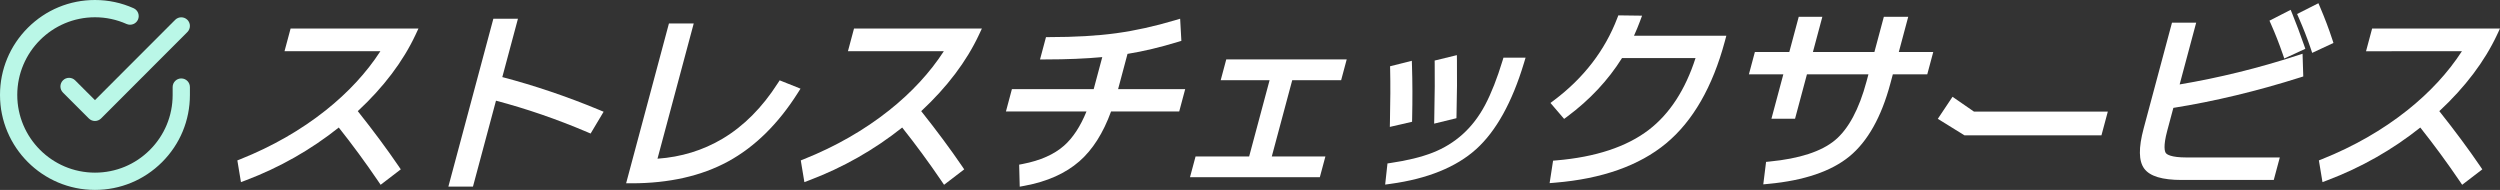
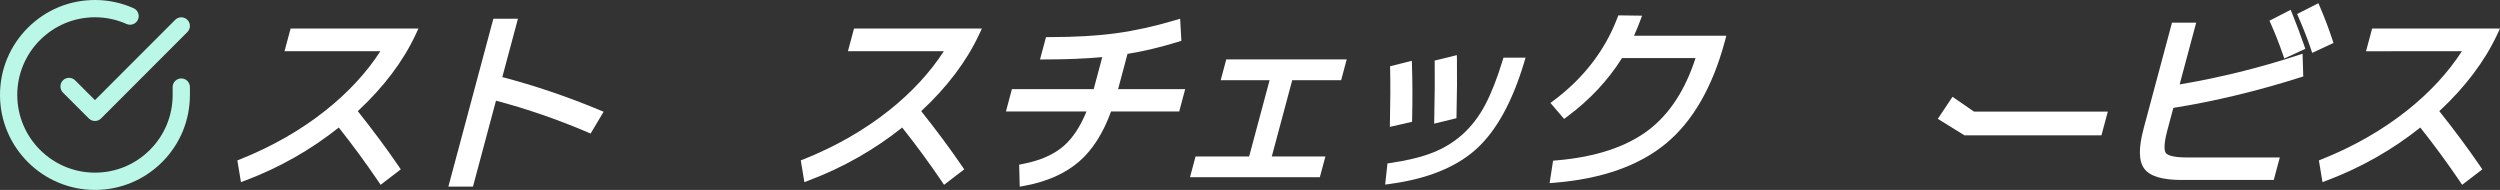
<svg xmlns="http://www.w3.org/2000/svg" version="1.1" id="レイヤー_1" x="0px" y="0px" width="289.613px" height="22px" viewBox="0 0 289.613 22" enable-background="new 0 0 289.613 22" xml:space="preserve">
  <rect x="0" y="0" width="289.613" height="22" fill="#333333" stroke="none" />
  <g>
    <g>
      <path fill="#FFFFFF" d="M32.959,5.935h11.106c-1.611,2.486-3.739,4.786-6.334,6.848c-2.868,2.279-6.186,4.18-9.861,5.651    l-0.374,0.148l0.417,2.517l0.57-0.216c3.908-1.478,7.526-3.531,10.761-6.109c1.565,1.969,3.096,4.05,4.553,6.195l0.297,0.438    l2.335-1.788l-0.266-0.391c-1.324-1.944-2.909-4.08-4.716-6.352c2.994-2.78,5.246-5.759,6.697-8.861l0.333-0.712H33.665    L32.959,5.935z" />
      <path fill="#FFFFFF" d="M58.19,8.93l1.812-6.76h-2.849l-5.211,19.448h2.849l2.667-9.954c3.523,0.928,7.073,2.15,10.561,3.636    l0.401,0.171l1.507-2.526l-0.533-0.222C65.699,11.187,61.933,9.912,58.19,8.93z" />
-       <path fill="#FFFFFF" d="M90.096,9.652c-1.796,2.807-3.95,4.968-6.403,6.424c-2.262,1.343-4.791,2.118-7.526,2.309l4.199-15.67    h-2.872l-4.961,18.519h0.651c4.323,0,8.081-0.852,11.167-2.531c3.086-1.682,5.799-4.348,8.062-7.923l0.322-0.508l-2.416-0.966    L90.096,9.652z" />
      <path fill="#FFFFFF" d="M98.229,5.935h11.106c-1.611,2.486-3.739,4.786-6.334,6.848c-2.868,2.279-6.186,4.18-9.861,5.651    l-0.374,0.148l0.417,2.517l0.57-0.216c3.908-1.478,7.526-3.531,10.761-6.109c1.565,1.969,3.096,4.05,4.553,6.195l0.297,0.438    l2.335-1.788l-0.266-0.391c-1.324-1.944-2.909-4.08-4.716-6.352c2.994-2.78,5.246-5.759,6.697-8.861l0.333-0.712H98.934    L98.229,5.935z" />
      <path fill="#FFFFFF" d="M130.617,6.242c1.827-0.293,3.798-0.762,5.864-1.394l0.375-0.115l-0.142-2.565l-0.607,0.181    c-2.349,0.701-4.642,1.206-6.814,1.502c-2.171,0.297-4.774,0.448-7.736,0.448h-0.384l-0.692,2.586h0.651    c2.421,0,4.624-0.091,6.56-0.27l-0.994,3.712h-9.474l-0.692,2.587h9.331c-0.701,1.728-1.575,3.06-2.602,3.964    c-1.152,1.016-2.761,1.727-4.78,2.115l-0.417,0.08l0.066,2.552l0.576-0.107c2.605-0.481,4.738-1.436,6.337-2.834    c1.53-1.336,2.762-3.275,3.667-5.77h7.895l0.692-2.587h-7.772L130.617,6.242z" />
      <polygon fill="#FFFFFF" points="141.412,9.289 147.076,9.289 144.708,18.124 138.5,18.124 137.855,20.53 152.896,20.53     153.541,18.124 147.331,18.124 149.699,9.289 155.365,9.289 156.009,6.883 142.056,6.883   " />
      <path fill="#FFFFFF" d="M163.59,13.718c0.047-2.195,0.042-4.233-0.017-6.055l-0.02-0.62l-2.52,0.633l0.009,0.399    c0.038,1.626,0.029,3.639-0.023,5.983l-0.014,0.643l2.576-0.594L163.59,13.718z" />
      <path fill="#FFFFFF" d="M168.731,13.311c0.058-2.42,0.075-4.539,0.05-6.296l-0.009-0.628l-2.575,0.628l0.007,0.4    c0.024,1.366,0.007,3.472-0.05,6.259l-0.013,0.65l2.581-0.631L168.731,13.311z" />
      <path fill="#FFFFFF" d="M174.06,7.034c-0.622,2.046-1.3,3.77-2.017,5.125c-0.703,1.33-1.575,2.469-2.593,3.386    c-1.014,0.914-2.186,1.633-3.482,2.139c-1.316,0.513-2.949,0.914-4.854,1.193l-0.382,0.057l-0.268,2.449l0.635-0.087    c4.27-0.585,7.604-1.938,9.913-4.022c2.3-2.077,4.159-5.424,5.524-9.949l0.195-0.645h-2.563L174.06,7.034z" />
      <path fill="#FFFFFF" d="M189.978,2.481l0.247-0.665l-2.75-0.036l-0.125,0.326c-1.426,3.73-3.886,6.927-7.311,9.501l-0.426,0.32    l1.582,1.847l0.375-0.278c2.6-1.933,4.729-4.209,6.332-6.769h8.517c-1.181,3.67-3,6.466-5.416,8.316    c-2.565,1.965-6.163,3.154-10.695,3.536l-0.392,0.033l-0.401,2.602l0.632-0.052c5.424-0.444,9.749-1.974,12.854-4.544    c3.106-2.571,5.399-6.558,6.817-11.849l0.169-0.629h-10.697C189.554,3.557,189.785,3.001,189.978,2.481z" />
-       <path fill="#FFFFFF" d="M221.06,1.943h-2.825l-1.093,4.079h-7.124l1.093-4.079h-2.735l-1.093,4.079h-3.988l-0.693,2.586h3.989    l-1.379,5.145h2.736l1.378-5.145h7.124l-0.22,0.821c-0.863,3.222-2.094,5.515-3.658,6.816c-1.566,1.304-4.118,2.135-7.583,2.47    l-0.398,0.039l-0.323,2.602l0.62-0.058c4.112-0.386,7.263-1.457,9.365-3.183c2.106-1.729,3.699-4.564,4.734-8.427l0.29-1.08h3.989    l0.693-2.586h-3.99L221.06,1.943z" />
      <polygon fill="#FFFFFF" points="226.19,11.213 224.486,13.766 227.574,15.677 243.443,15.677 244.179,12.932 228.68,12.932   " />
      <path fill="#FFFFFF" d="M266.106,6.433c-4.485,1.459-9.059,2.584-13.605,3.348l1.917-7.157h-2.803l-3.281,12.246    c-0.606,2.263-0.583,3.789,0.068,4.666c0.655,0.883,2.079,1.312,4.353,1.312h10.65l0.699-2.607H253.3    c-1.833,0-2.291-0.362-2.402-0.518c-0.115-0.16-0.329-0.732,0.164-2.571l0.711-2.655c4.759-0.758,9.699-1.944,14.689-3.525    l0.361-0.114l-0.083-2.63L266.106,6.433z" />
      <path fill="#FFFFFF" d="M270.181,4.554c-0.391-1.195-0.86-2.436-1.395-3.69l-0.209-0.49l-2.47,1.247l0.19,0.434    c0.539,1.229,1.003,2.419,1.381,3.54l0.178,0.53l2.463-1.149L270.181,4.554z" />
      <path fill="#FFFFFF" d="M265.569,1.643l-0.206-0.505l-2.457,1.257l0.192,0.433c0.477,1.072,0.929,2.225,1.344,3.428l0.18,0.522    l2.44-1.125l-0.15-0.429C266.446,3.89,265.994,2.685,265.569,1.643z" />
      <path fill="#FFFFFF" d="M289.279,4.015l0.333-0.712h-14.813l-0.706,2.632H285.2c-1.611,2.486-3.739,4.786-6.334,6.848    c-2.868,2.279-6.186,4.18-9.861,5.651l-0.374,0.148l0.417,2.517l0.57-0.216c3.908-1.478,7.526-3.531,10.761-6.109    c1.565,1.969,3.096,4.05,4.553,6.195l0.297,0.438l2.335-1.788l-0.266-0.391c-1.324-1.944-2.909-4.08-4.716-6.352    C285.576,10.096,287.828,7.117,289.279,4.015z" />
    </g>
    <g>
      <path fill="#BAF7E7" d="M11.001,22c-0.003,0-0.005,0-0.008,0C4.929,21.997-0.003,17.06,0,10.994    c0.001-2.938,1.147-5.7,3.226-7.776C5.304,1.143,8.064,0,11,0c0.002,0,0.004,0,0.006,0c1.551,0.001,3.055,0.321,4.471,0.952    c0.505,0.225,0.731,0.816,0.507,1.32c-0.225,0.505-0.819,0.729-1.32,0.507C13.504,2.263,12.274,2.001,11.005,2    C11.003,2,11.002,2,11,2C6.04,2,2.002,6.034,2,10.995C1.998,15.958,6.032,19.997,10.995,20c0.002,0,0.004,0,0.007,0    c2.402,0,4.66-0.935,6.359-2.632c1.701-1.699,2.638-3.958,2.64-6.363v-0.919c0-0.552,0.448-1,1-1s1,0.448,1,1v0.92    c-0.001,2.939-1.147,5.701-3.226,7.777C16.697,20.857,13.937,22,11.001,22z" />
      <path fill="#BAF7E7" d="M11,14.016c-0.265,0-0.52-0.105-0.707-0.293l-3-3c-0.391-0.391-0.391-1.023,0-1.414s1.023-0.391,1.414,0    L11,11.601l9.293-9.302c0.391-0.392,1.024-0.391,1.414-0.001c0.391,0.391,0.391,1.023,0.001,1.414l-10,10.01    C11.52,13.91,11.266,14.016,11,14.016z" />
    </g>
  </g>
</svg>